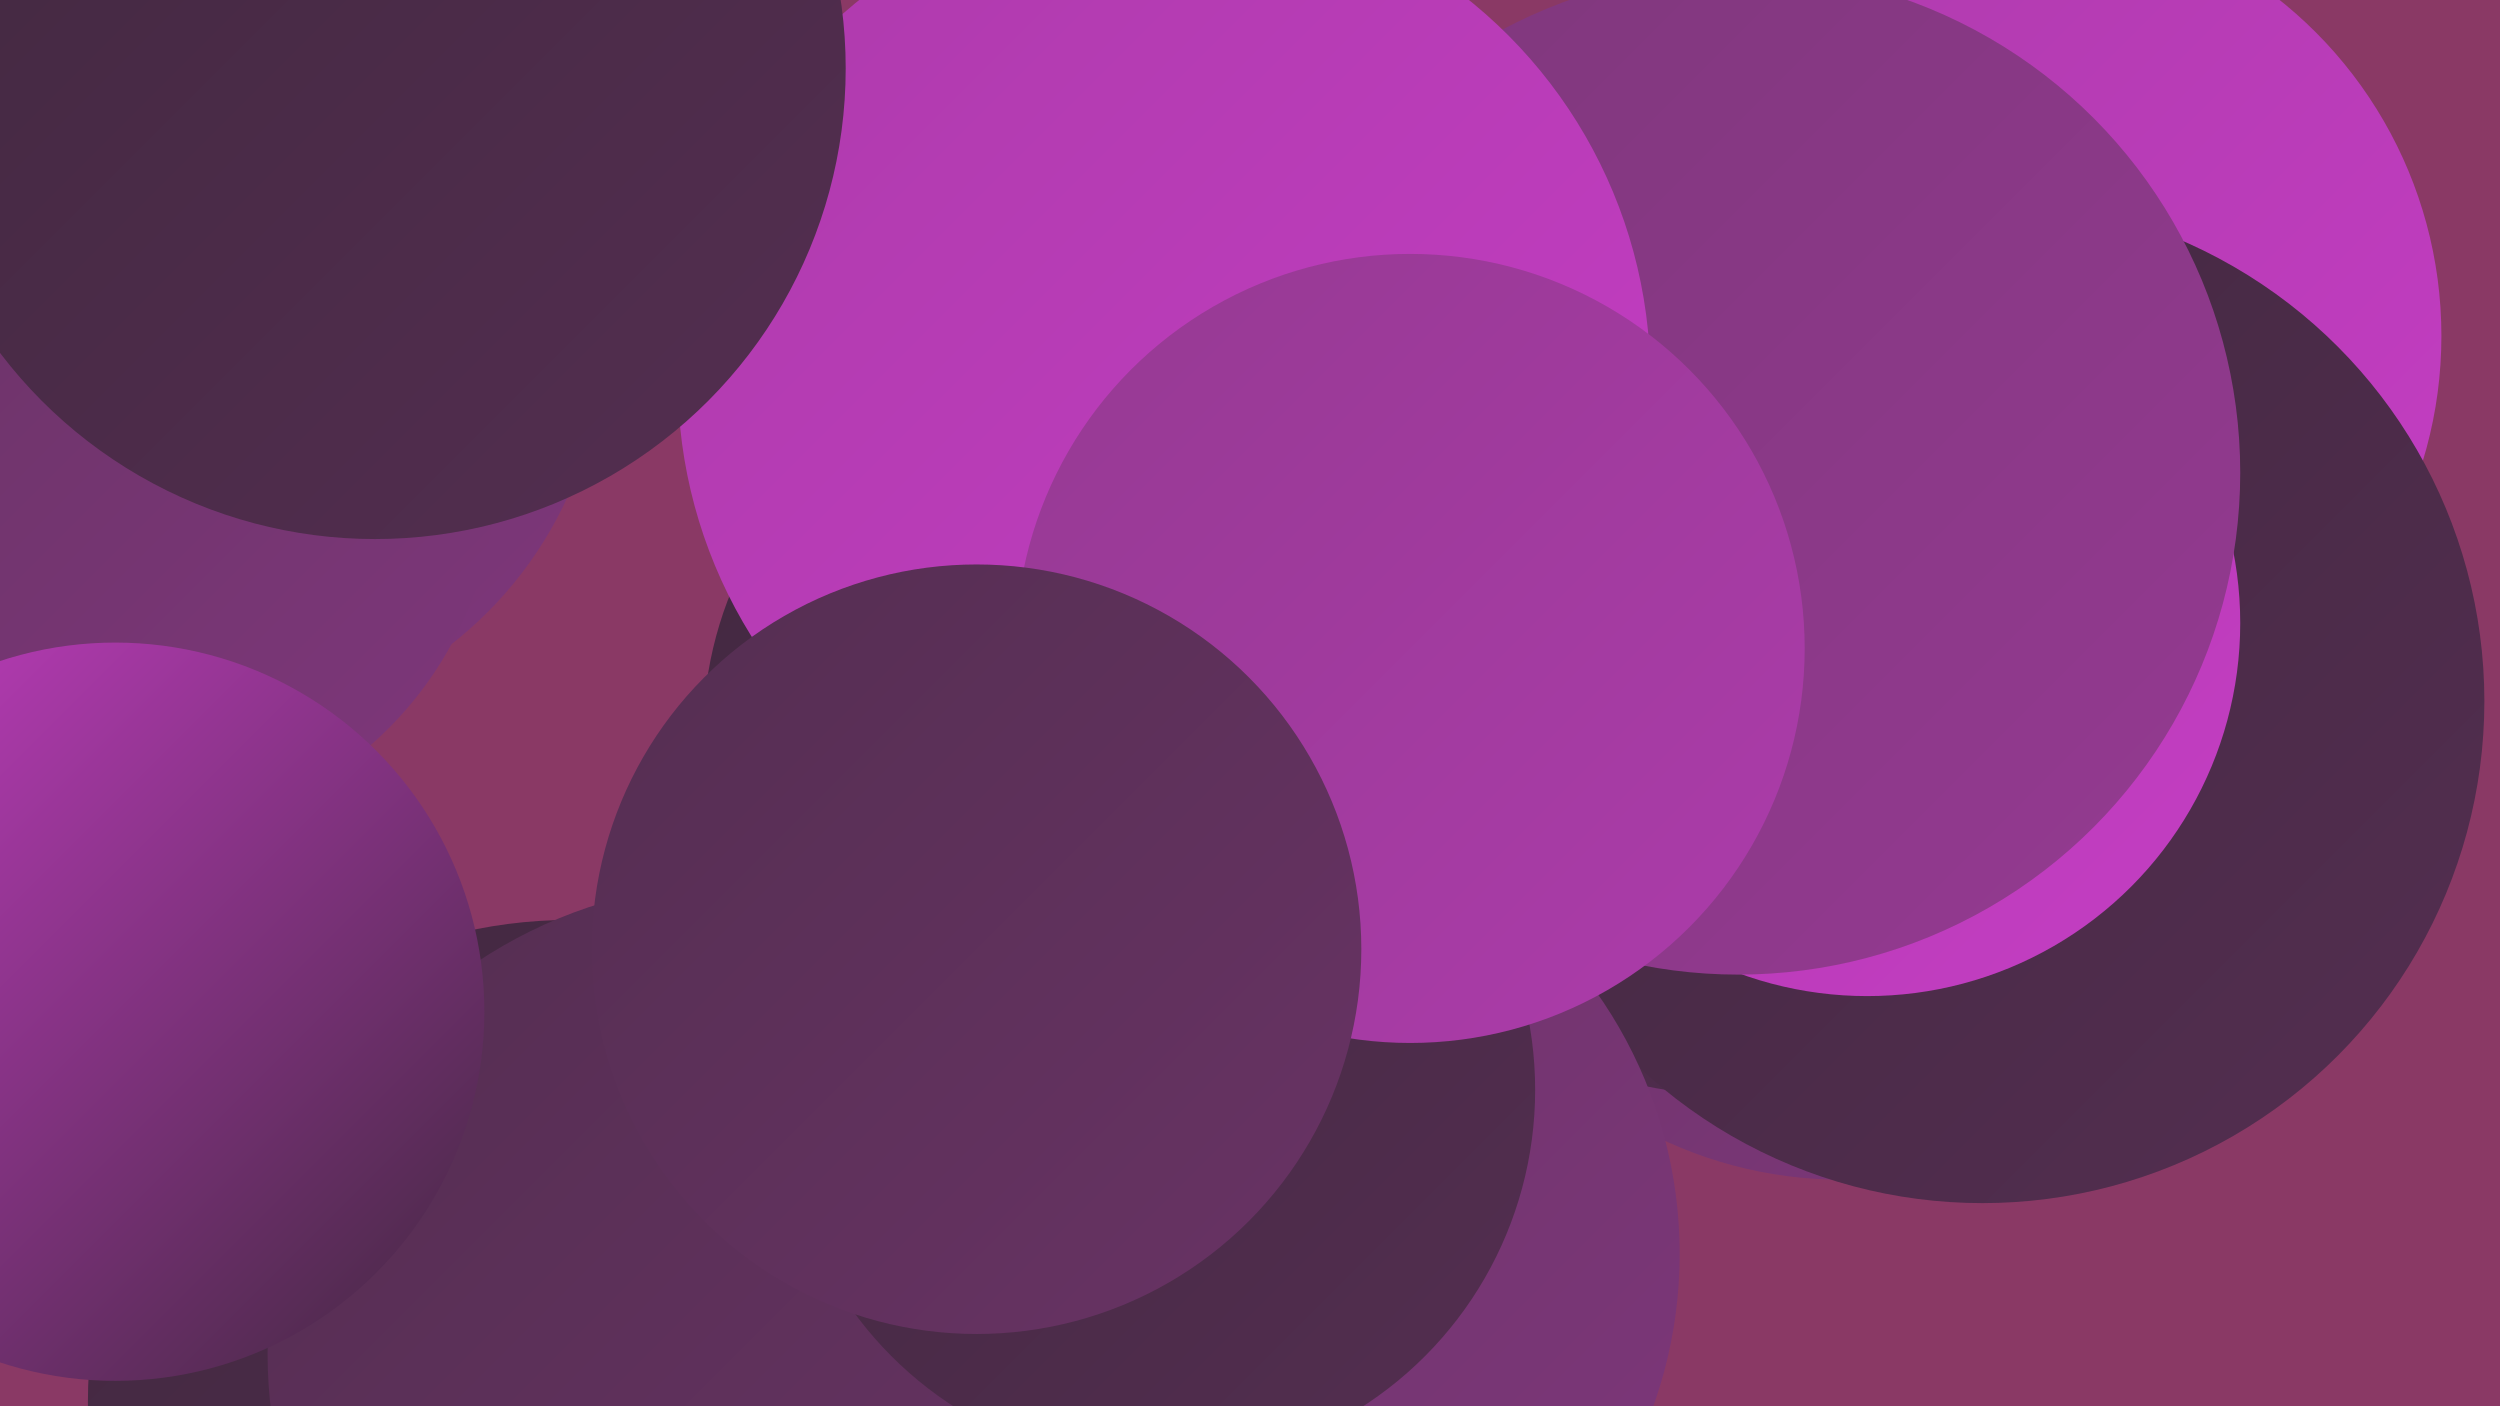
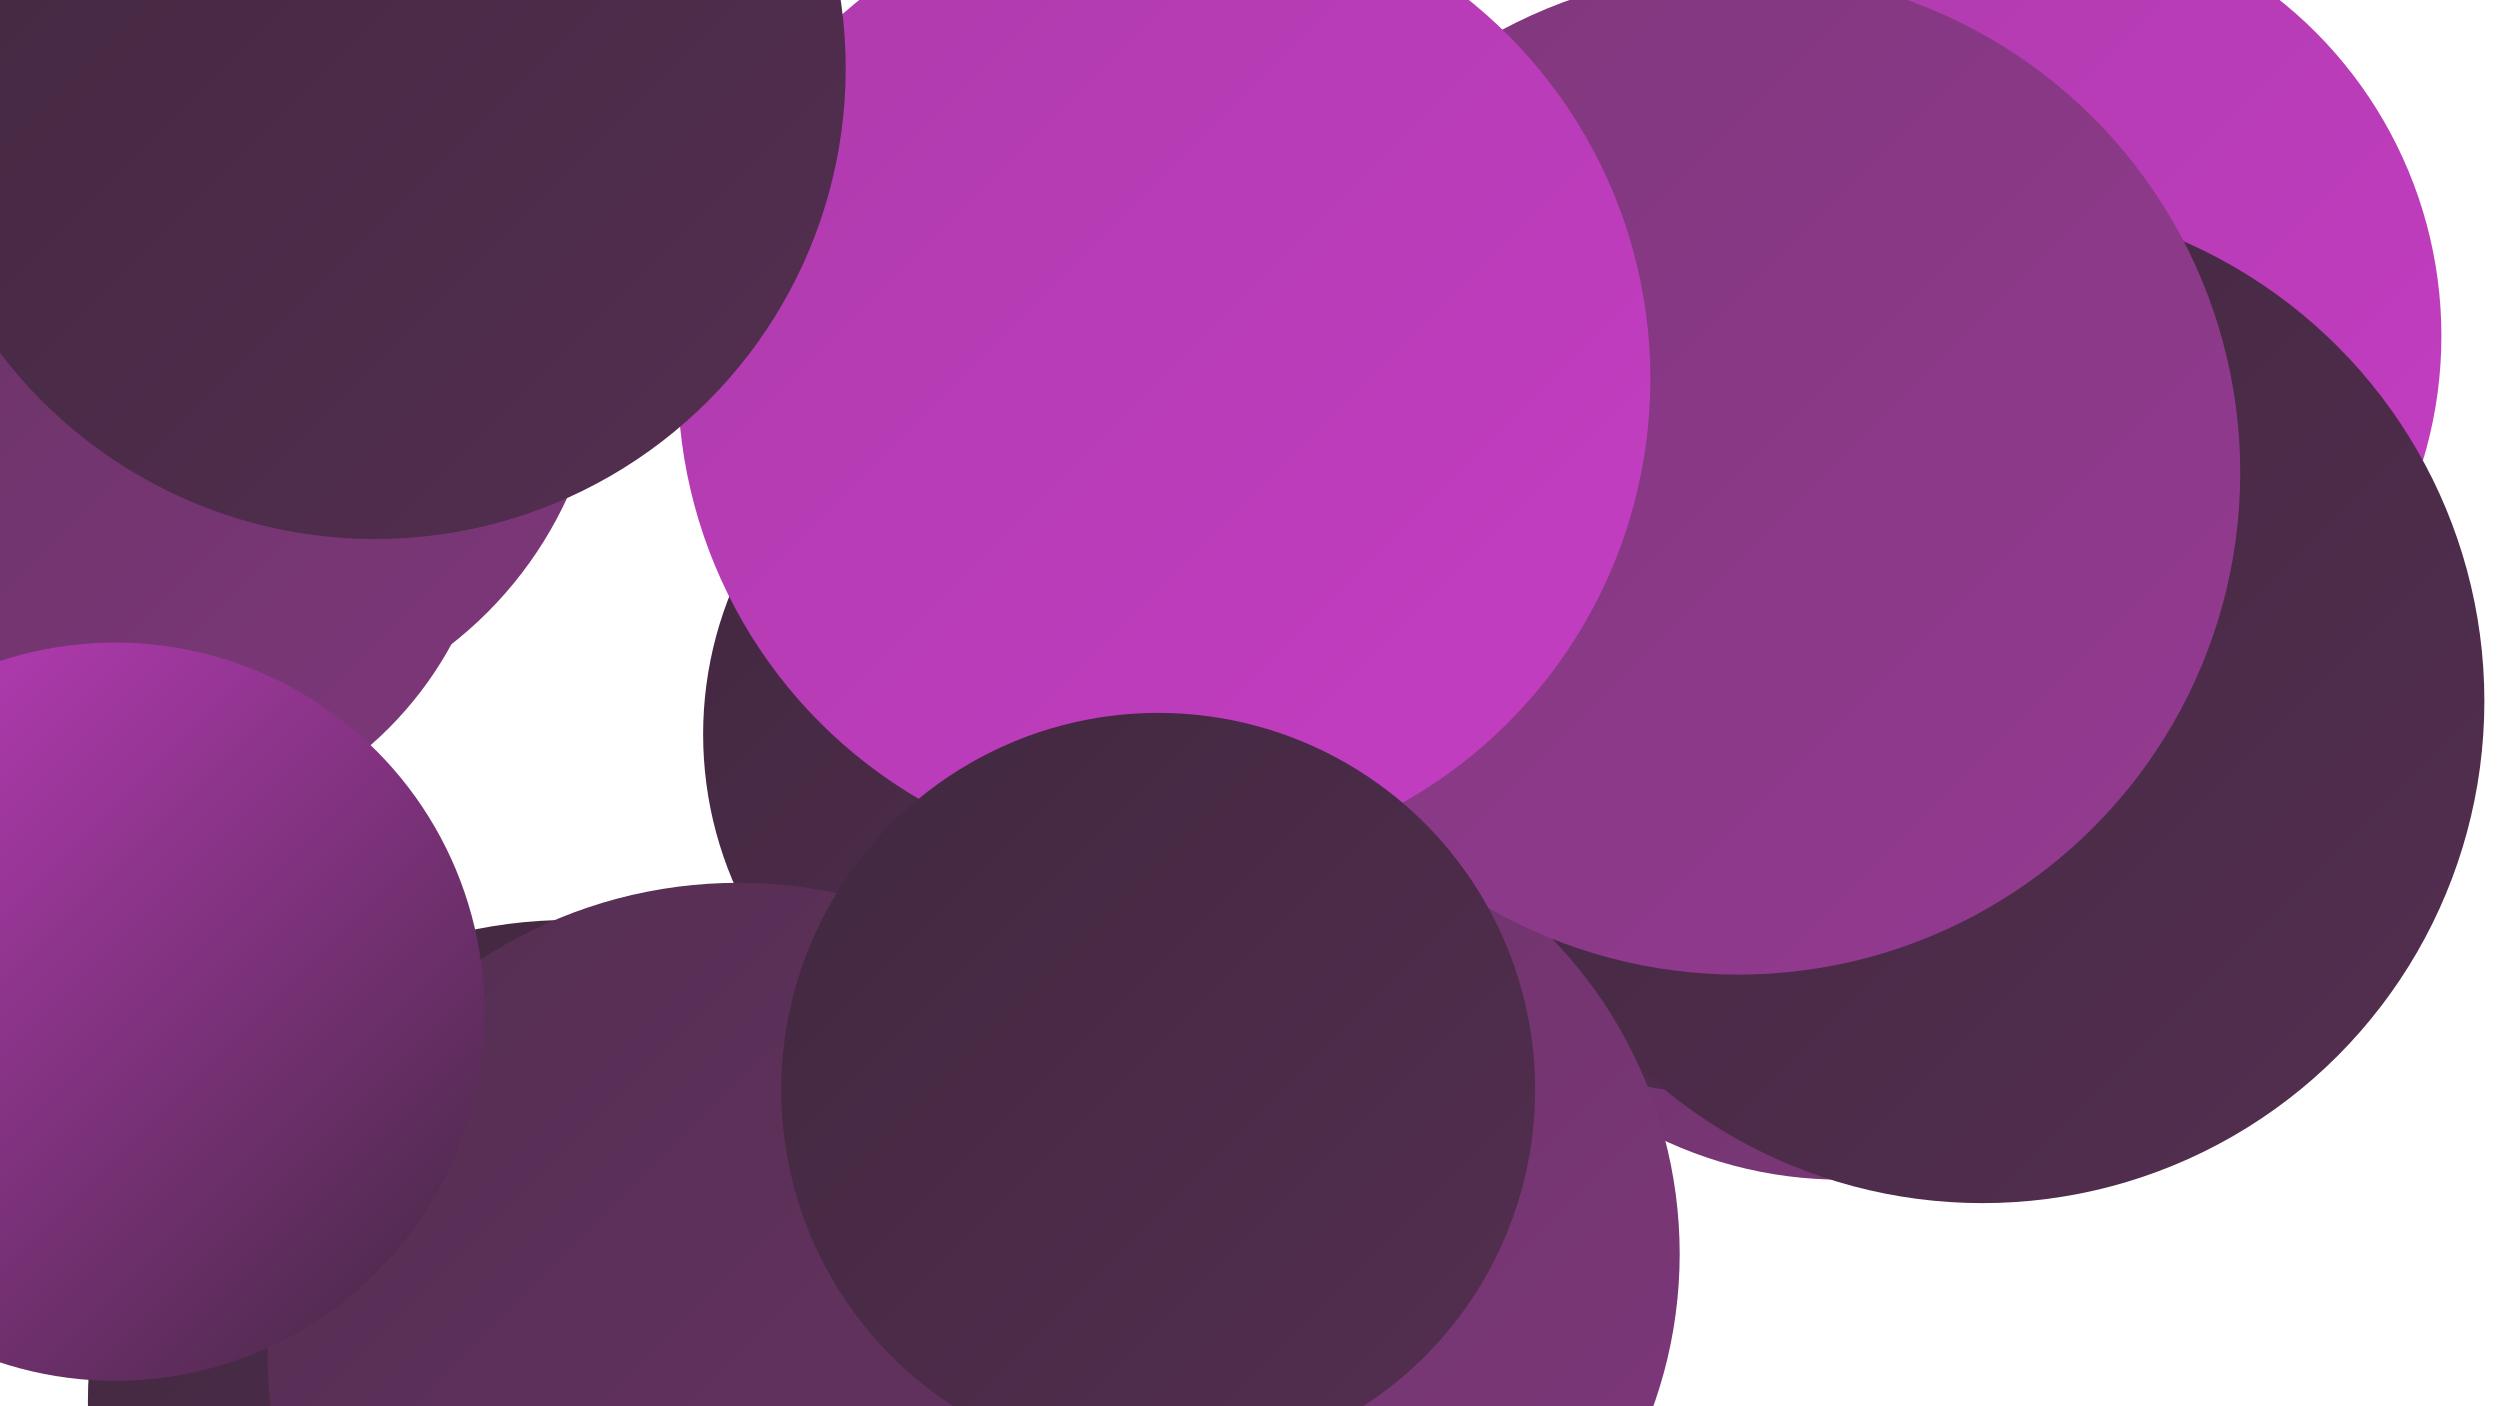
<svg xmlns="http://www.w3.org/2000/svg" width="1280" height="720">
  <defs>
    <linearGradient id="grad0" x1="0%" y1="0%" x2="100%" y2="100%">
      <stop offset="0%" style="stop-color:#41283f;stop-opacity:1" />
      <stop offset="100%" style="stop-color:#542e51;stop-opacity:1" />
    </linearGradient>
    <linearGradient id="grad1" x1="0%" y1="0%" x2="100%" y2="100%">
      <stop offset="0%" style="stop-color:#542e51;stop-opacity:1" />
      <stop offset="100%" style="stop-color:#693365;stop-opacity:1" />
    </linearGradient>
    <linearGradient id="grad2" x1="0%" y1="0%" x2="100%" y2="100%">
      <stop offset="0%" style="stop-color:#693365;stop-opacity:1" />
      <stop offset="100%" style="stop-color:#7e377b;stop-opacity:1" />
    </linearGradient>
    <linearGradient id="grad3" x1="0%" y1="0%" x2="100%" y2="100%">
      <stop offset="0%" style="stop-color:#7e377b;stop-opacity:1" />
      <stop offset="100%" style="stop-color:#953a92;stop-opacity:1" />
    </linearGradient>
    <linearGradient id="grad4" x1="0%" y1="0%" x2="100%" y2="100%">
      <stop offset="0%" style="stop-color:#953a92;stop-opacity:1" />
      <stop offset="100%" style="stop-color:#ad3bab;stop-opacity:1" />
    </linearGradient>
    <linearGradient id="grad5" x1="0%" y1="0%" x2="100%" y2="100%">
      <stop offset="0%" style="stop-color:#ad3bab;stop-opacity:1" />
      <stop offset="100%" style="stop-color:#c53dc4;stop-opacity:1" />
    </linearGradient>
    <linearGradient id="grad6" x1="0%" y1="0%" x2="100%" y2="100%">
      <stop offset="0%" style="stop-color:#c53dc4;stop-opacity:1" />
      <stop offset="100%" style="stop-color:#41283f;stop-opacity:1" />
    </linearGradient>
  </defs>
-   <rect width="1280" height="720" fill="#8a3965" />
  <circle cx="943" cy="388" r="216" fill="url(#grad2)" />
  <circle cx="880" cy="379" r="181" fill="url(#grad0)" />
  <circle cx="1030" cy="172" r="220" fill="url(#grad5)" />
  <circle cx="1015" cy="359" r="257" fill="url(#grad0)" />
  <circle cx="628" cy="642" r="232" fill="url(#grad2)" />
-   <circle cx="17" cy="179" r="253" fill="url(#grad4)" />
  <circle cx="106" cy="170" r="203" fill="url(#grad2)" />
-   <circle cx="956" cy="319" r="191" fill="url(#grad5)" />
  <circle cx="553" cy="376" r="193" fill="url(#grad0)" />
  <circle cx="890" cy="242" r="257" fill="url(#grad3)" />
  <circle cx="373" cy="705" r="231" fill="url(#grad5)" />
  <circle cx="292" cy="718" r="247" fill="url(#grad0)" />
  <circle cx="378" cy="693" r="241" fill="url(#grad1)" />
  <circle cx="596" cy="194" r="249" fill="url(#grad5)" />
  <circle cx="593" cy="558" r="193" fill="url(#grad0)" />
  <circle cx="66" cy="240" r="188" fill="url(#grad2)" />
  <circle cx="59" cy="518" r="189" fill="url(#grad6)" />
-   <circle cx="722" cy="332" r="202" fill="url(#grad4)" />
-   <circle cx="500" cy="486" r="197" fill="url(#grad1)" />
  <circle cx="192" cy="35" r="241" fill="url(#grad0)" />
</svg>